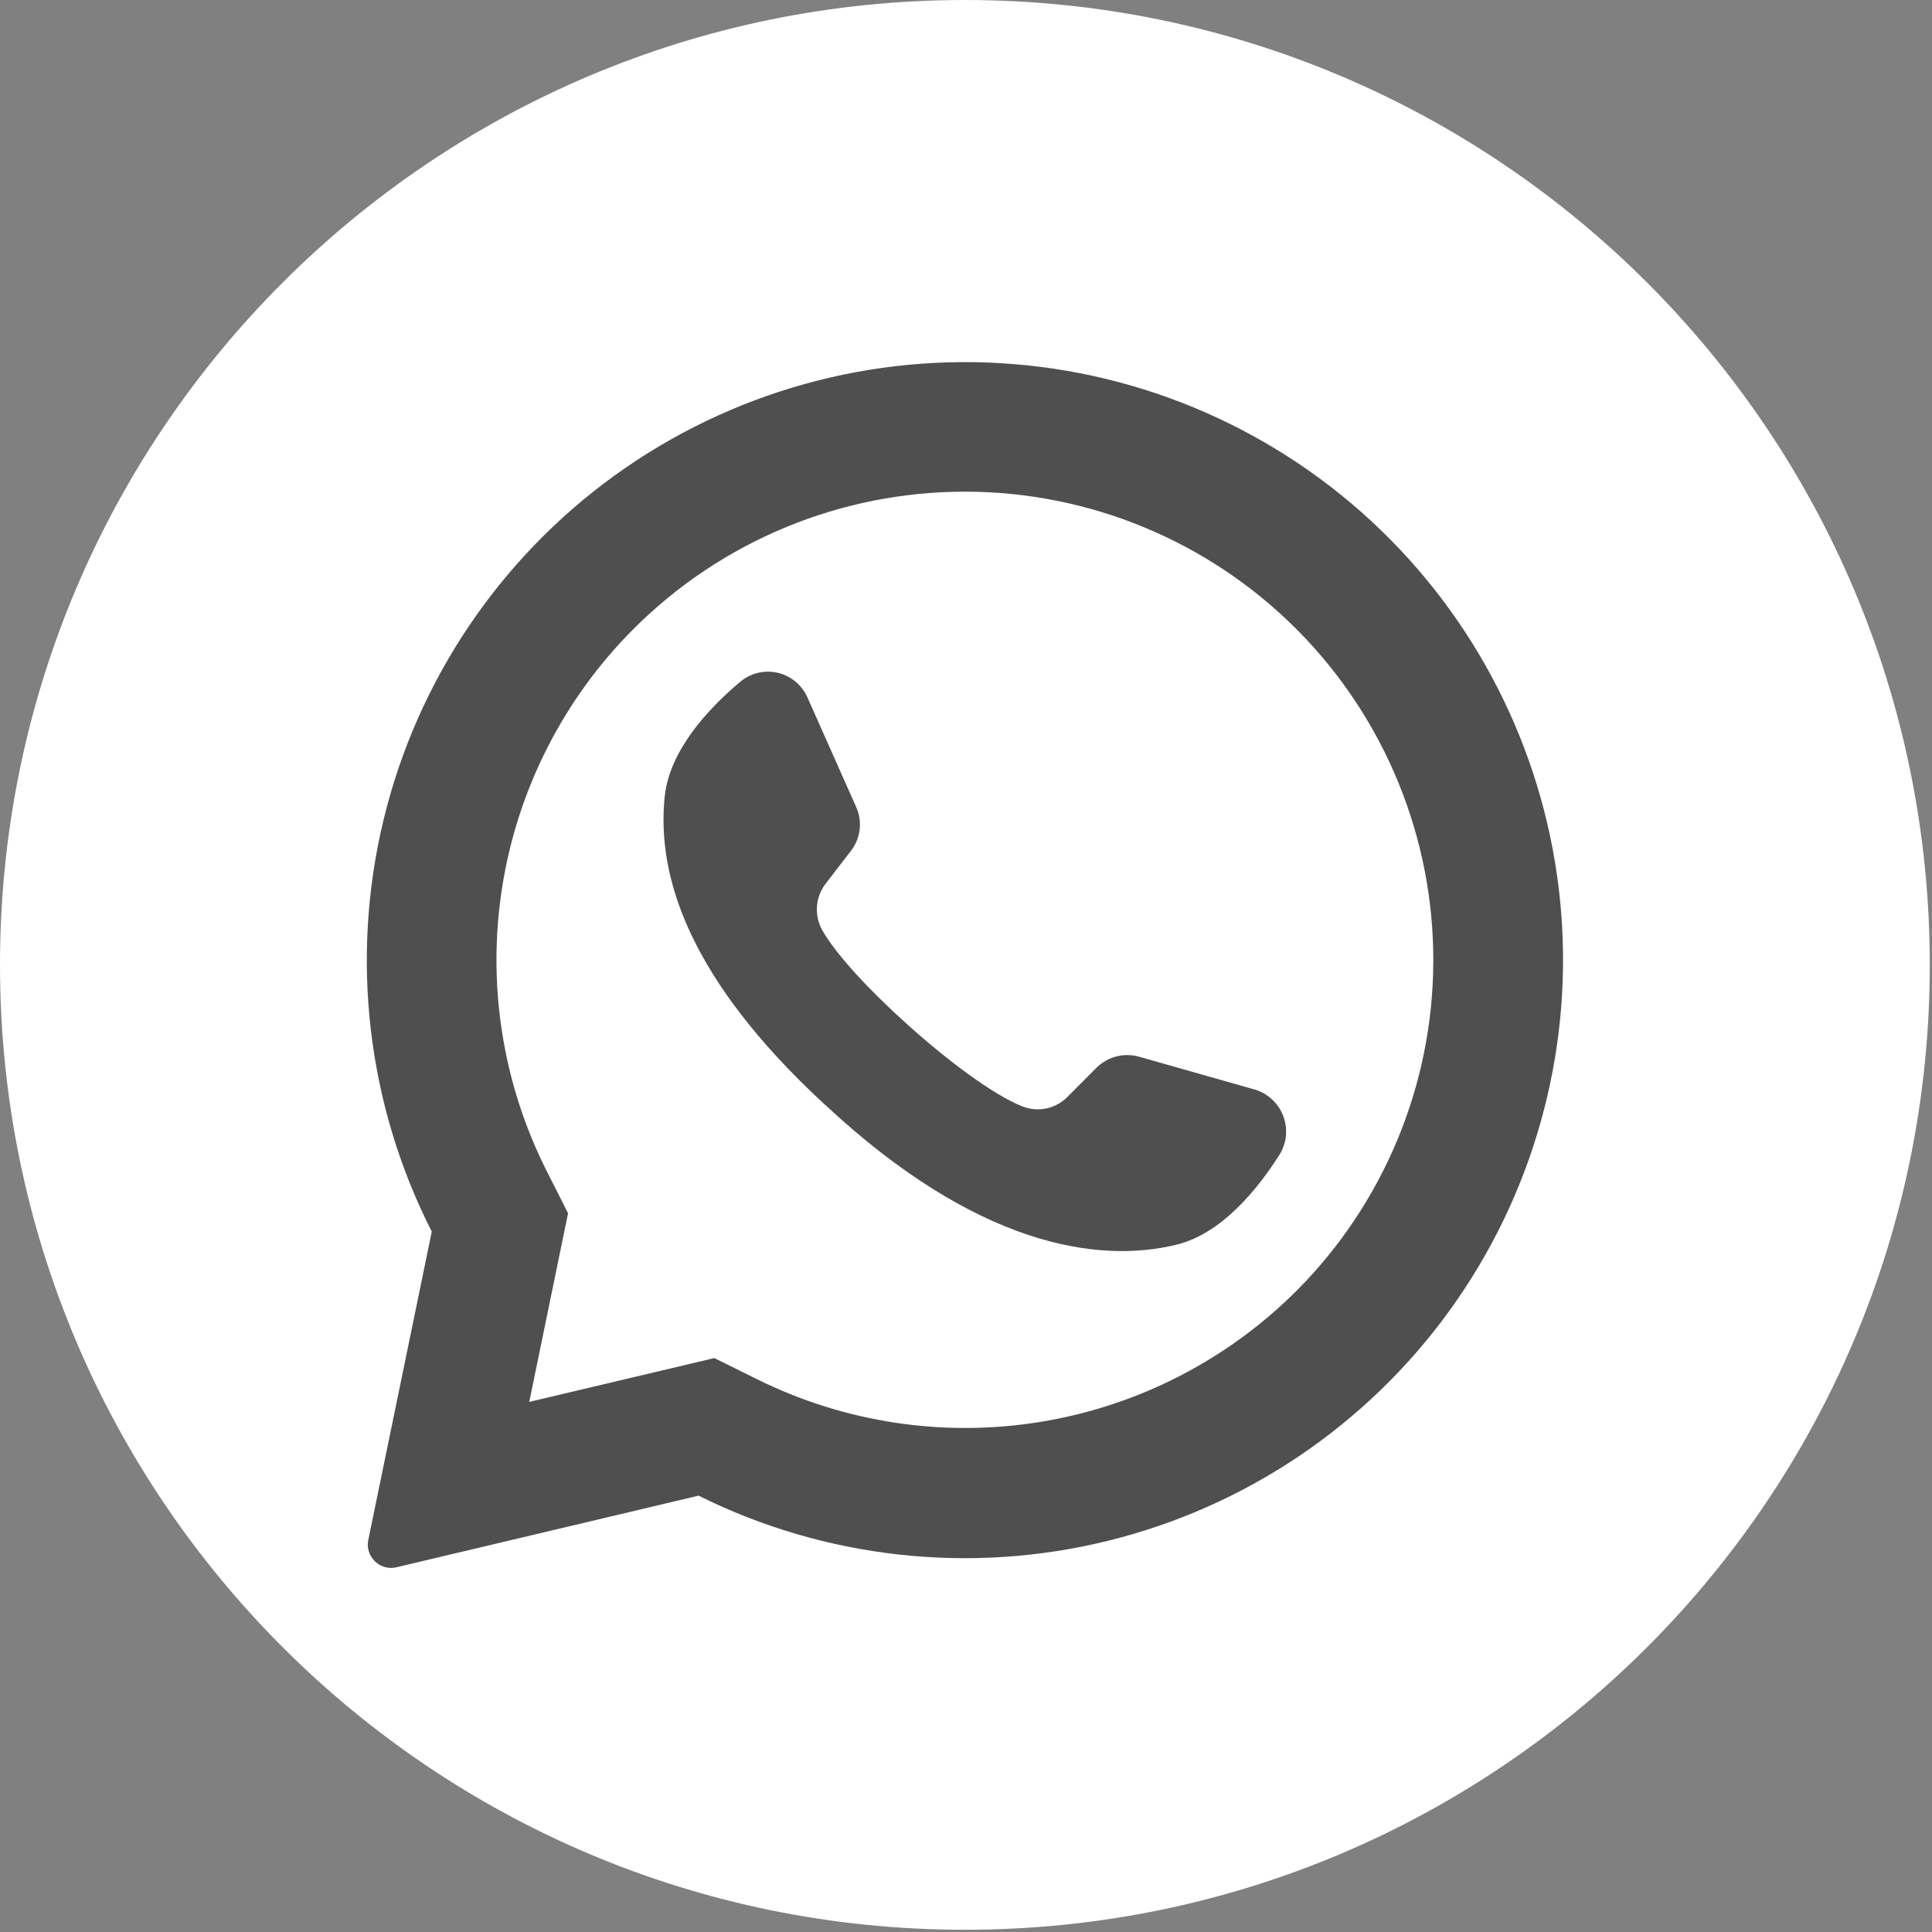
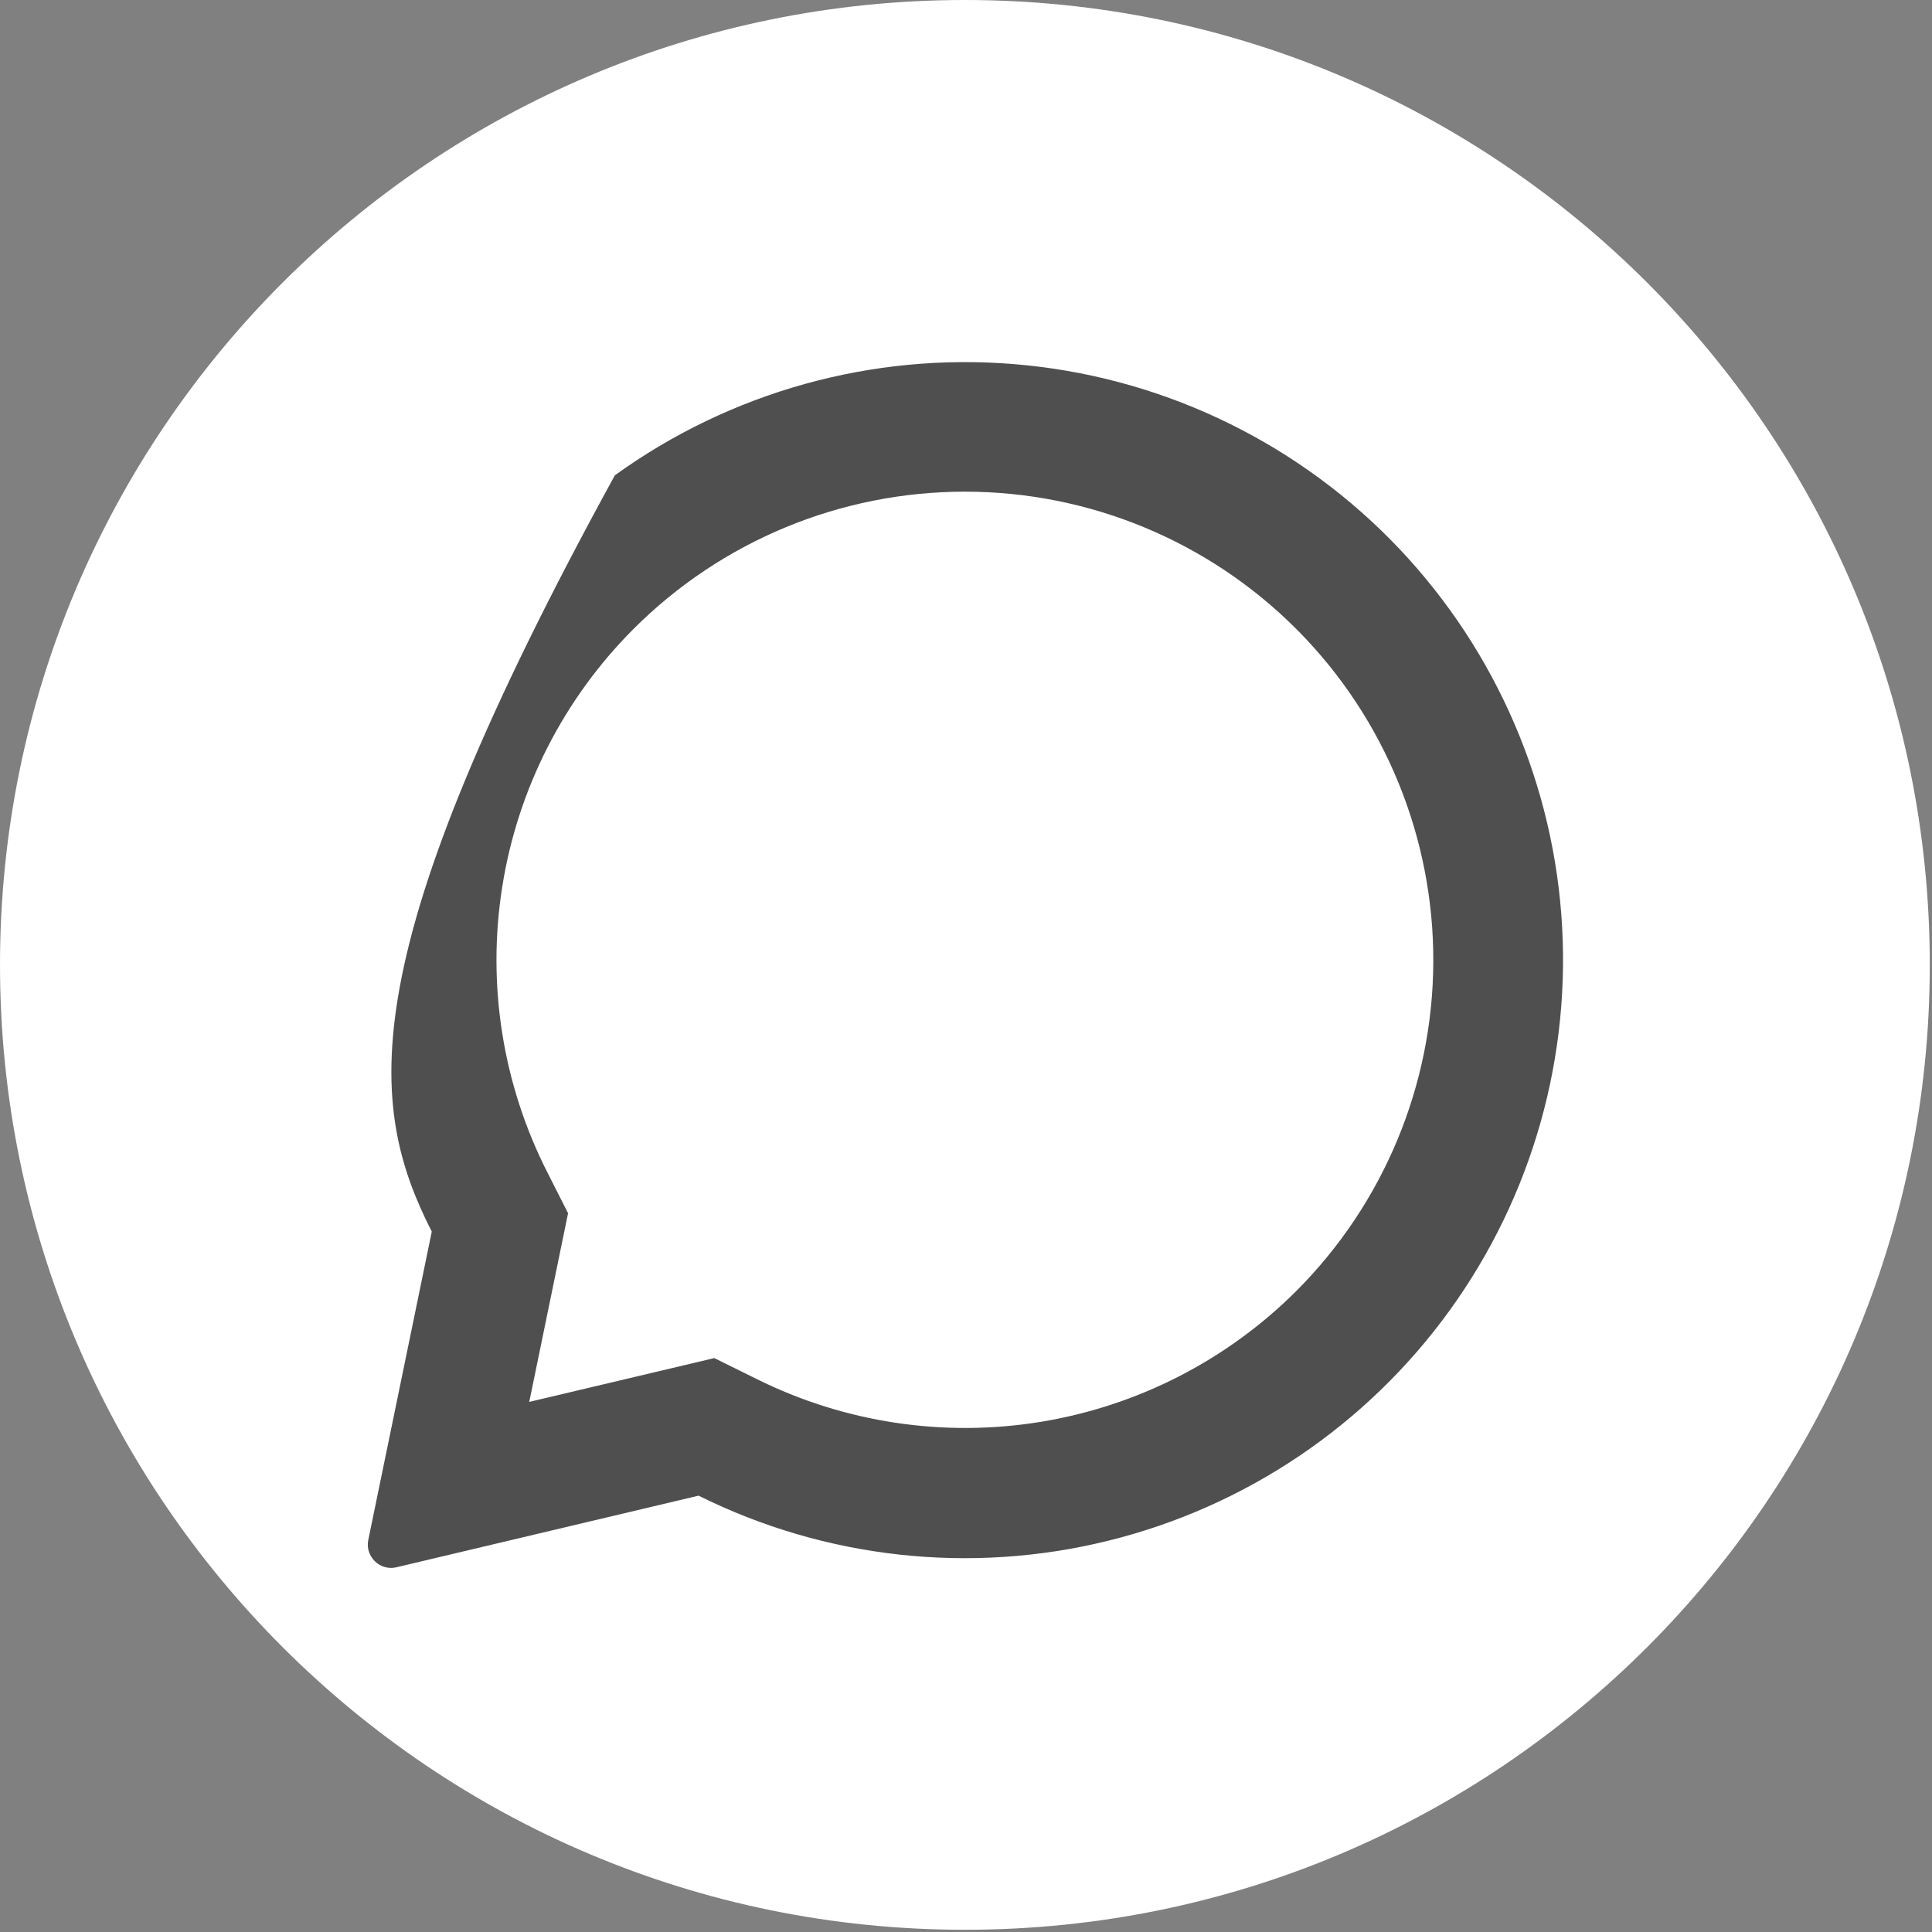
<svg xmlns="http://www.w3.org/2000/svg" width="33" height="33" viewBox="0 0 33 33" fill="none">
  <rect x="0" y="0" width="33" height="33" fill="#808080" stroke="none" />
  <g clip-path="url(#clip0_112_184)">
    <path d="M16.481 32.962C25.583 32.962 32.962 25.583 32.962 16.481C32.962 7.379 25.583 0 16.481 0C7.379 0 0 7.379 0 16.481C0 25.583 7.379 32.962 16.481 32.962Z" fill="white" />
-     <path d="M23.747 9.214C22.033 7.482 19.756 6.42 17.327 6.22C14.898 6.019 12.477 6.693 10.502 8.119C8.526 9.546 7.125 11.632 6.552 14.001C5.979 16.369 6.271 18.865 7.375 21.037L6.291 26.302C6.28 26.354 6.279 26.408 6.29 26.461C6.301 26.514 6.322 26.563 6.353 26.607C6.398 26.674 6.462 26.725 6.537 26.754C6.612 26.783 6.694 26.789 6.772 26.77L11.932 25.547C14.098 26.624 16.576 26.897 18.925 26.318C21.274 25.739 23.341 24.346 24.759 22.386C26.177 20.426 26.853 18.027 26.668 15.615C26.483 13.203 25.448 10.935 23.747 9.214ZM22.139 22.054C20.952 23.237 19.425 24.018 17.771 24.287C16.117 24.556 14.421 24.299 12.921 23.553L12.201 23.197L9.038 23.946L9.048 23.907L9.703 20.723L9.351 20.028C8.585 18.523 8.314 16.814 8.579 15.145C8.843 13.477 9.629 11.935 10.823 10.741C12.324 9.24 14.359 8.398 16.481 8.398C18.603 8.398 20.638 9.24 22.139 10.741C22.151 10.755 22.165 10.769 22.18 10.782C23.662 12.286 24.489 14.315 24.482 16.427C24.474 18.538 23.632 20.561 22.139 22.054Z" fill="#4F4F4F" />
-     <path d="M21.858 19.719C21.47 20.329 20.858 21.077 20.088 21.262C18.74 21.588 16.67 21.273 14.095 18.872L14.063 18.844C11.799 16.745 11.211 14.998 11.353 13.612C11.432 12.825 12.087 12.113 12.64 11.649C12.727 11.574 12.831 11.521 12.942 11.494C13.054 11.467 13.17 11.466 13.282 11.491C13.394 11.517 13.498 11.569 13.587 11.642C13.675 11.715 13.745 11.808 13.792 11.913L14.625 13.786C14.679 13.907 14.699 14.041 14.683 14.173C14.667 14.305 14.615 14.43 14.533 14.535L14.112 15.082C14.021 15.195 13.967 15.332 13.955 15.476C13.944 15.62 13.975 15.765 14.046 15.891C14.282 16.305 14.848 16.913 15.475 17.477C16.179 18.114 16.96 18.696 17.455 18.895C17.587 18.949 17.733 18.962 17.872 18.933C18.012 18.903 18.14 18.833 18.239 18.73L18.728 18.238C18.823 18.145 18.94 18.078 19.068 18.045C19.197 18.012 19.331 18.014 19.459 18.05L21.438 18.612C21.547 18.646 21.648 18.704 21.731 18.782C21.814 18.86 21.879 18.956 21.919 19.063C21.96 19.17 21.975 19.284 21.965 19.398C21.954 19.512 21.917 19.622 21.858 19.719Z" fill="#4F4F4F" />
+     <path d="M23.747 9.214C22.033 7.482 19.756 6.42 17.327 6.22C14.898 6.019 12.477 6.693 10.502 8.119C5.979 16.369 6.271 18.865 7.375 21.037L6.291 26.302C6.28 26.354 6.279 26.408 6.29 26.461C6.301 26.514 6.322 26.563 6.353 26.607C6.398 26.674 6.462 26.725 6.537 26.754C6.612 26.783 6.694 26.789 6.772 26.77L11.932 25.547C14.098 26.624 16.576 26.897 18.925 26.318C21.274 25.739 23.341 24.346 24.759 22.386C26.177 20.426 26.853 18.027 26.668 15.615C26.483 13.203 25.448 10.935 23.747 9.214ZM22.139 22.054C20.952 23.237 19.425 24.018 17.771 24.287C16.117 24.556 14.421 24.299 12.921 23.553L12.201 23.197L9.038 23.946L9.048 23.907L9.703 20.723L9.351 20.028C8.585 18.523 8.314 16.814 8.579 15.145C8.843 13.477 9.629 11.935 10.823 10.741C12.324 9.24 14.359 8.398 16.481 8.398C18.603 8.398 20.638 9.24 22.139 10.741C22.151 10.755 22.165 10.769 22.18 10.782C23.662 12.286 24.489 14.315 24.482 16.427C24.474 18.538 23.632 20.561 22.139 22.054Z" fill="#4F4F4F" />
  </g>
  <defs>
    <clipPath id="clip0_112_184">
      <rect width="32.962" height="32.962" fill="white" />
    </clipPath>
  </defs>
</svg>